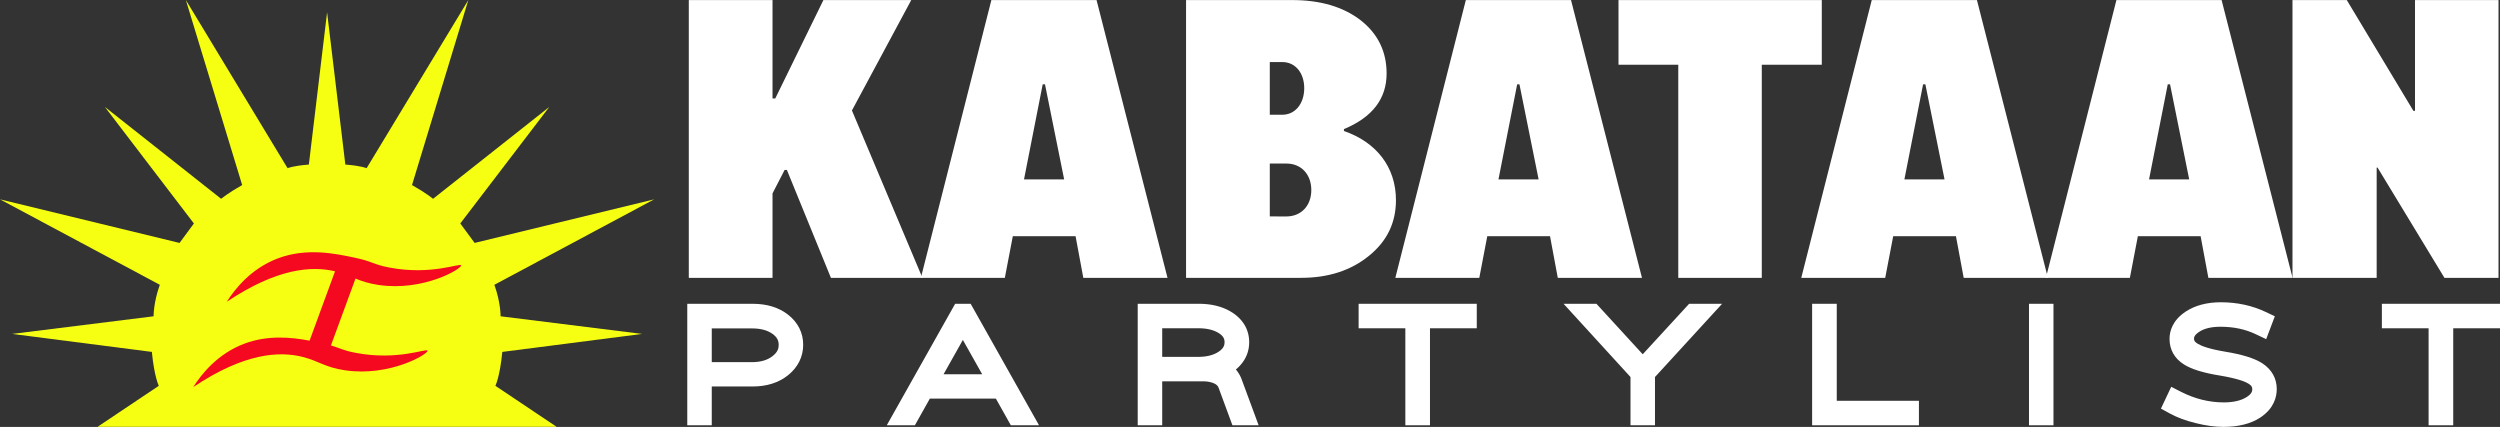
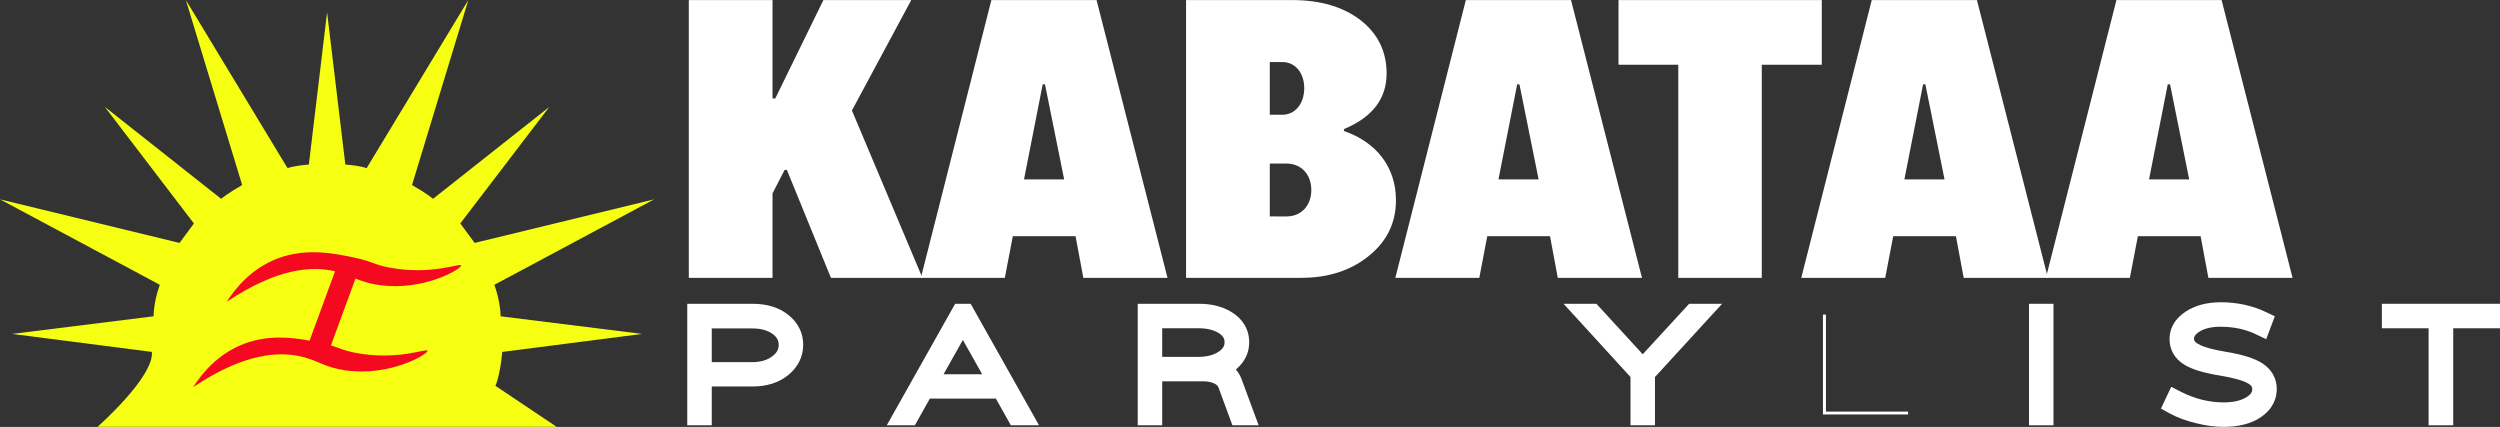
<svg xmlns="http://www.w3.org/2000/svg" id="Layer_3" data-name="Layer 3" viewBox="0 0 11763.96 2008.92">
  <rect x="0" y="0" width="11763.96" height="2008.92" fill="#333333" stroke="none" />
  <defs>
    <style>
      .cls-1 {
        fill: #f6ff12;
      }

      .cls-2 {
        fill: #f50920;
      }

      .cls-3 {
        fill: #fff;
      }
    </style>
  </defs>
  <g>
    <g>
-       <path class="cls-1" d="M2363.7,1655.92c-11.41,117.23-32.56,159.56-32.56,159.56l288.16,193H459l288.16-193S726,1773.15,714.6,1655.92L56.88,1571.3l665.85-83s-.81-65,29.34-148.15L-.1,938l845,205.13,67.52-91.56L493.62,503.28l547,432.26s31.74-26.87,98.93-64.73L874.55.21l478.64,791.23s23.22-11,100.13-17.1l85.83-716.47L1625,774.34c76.91,6.12,100.13,17.1,100.13,17.1L2203.75.21l-265,870.6c67.19,37.86,98.93,64.73,98.93,64.73l547-432.26L2165.9,1051.52l67.52,91.56L3078.4,938l-752.17,402.16c30.15,83.18,29.33,148.15,29.33,148.15l665.86,83Z" />
+       <path class="cls-1" d="M2363.7,1655.92c-11.41,117.23-32.56,159.56-32.56,159.56l288.16,193H459S726,1773.15,714.6,1655.92L56.88,1571.3l665.85-83s-.81-65,29.34-148.15L-.1,938l845,205.13,67.52-91.56L493.62,503.28l547,432.26s31.74-26.87,98.93-64.73L874.55.21l478.64,791.23s23.22-11,100.13-17.1l85.83-716.47L1625,774.34c76.91,6.12,100.13,17.1,100.13,17.1L2203.75.21l-265,870.6c67.19,37.86,98.93,64.73,98.93,64.73l547-432.26L2165.9,1051.52l67.52,91.56L3078.4,938l-752.17,402.16c30.15,83.18,29.33,148.15,29.33,148.15l665.86,83Z" />
      <path class="cls-2" d="M1672.82,1310.73,1557.2,1625.44c43.13,12.66,54.92,23.08,115.52,34.71,198.72,38.32,335.46-22.73,339-9.88,4.09,15-176,123.5-388.32,92.15-94.44-13.92-123.65-43.56-197.5-62.5-109-28-274.21-20.74-516.69,141.51,38.17-60.17,114-156.51,240.24-204.07,111-41.76,220.52-30.57,307.22-14.36l119.85-326.4c-109-25.8-272.27-15.28-509.34,143.32,38.16-60.17,114-156.51,240.28-204.07,136-51.16,269.65-22.83,362-3.26,86.17,18.25,83.59,31.1,161.28,46.05,198.71,38.31,335.46-22.74,339-9.84,4.09,15-176,123.46-388.32,92.11C1733,1333.8,1701.74,1322.51,1672.82,1310.73Z" />
    </g>
    <g>
      <g>
        <g>
          <path class="cls-3" d="M3298.37,1767.76v182.52h-13.44V1480.4h256.9c55.37,0,100.59,13.43,135,40.3s51.77,60.61,51.77,101.57-17.37,75.7-52.1,103.55-79.63,41.94-134.67,41.94Zm0-273.28V1755h240.18c51.44,0,94-12.78,127.14-38.34,33.09-25.23,49.47-56.68,49.47-93.71q0-56.52-49.15-92.4c-33.09-23.92-75.36-36-127.46-36Z" />
          <path class="cls-3" d="M3349.26,2001.18H3234V1429.5h307.8c67,0,122.92,17.19,166.32,51.09,46.68,36.44,71.35,85.44,71.35,141.69s-24.61,105.92-71.16,143.25c-44,35.26-100,53.13-166.51,53.13H3349.26Zm0-297.1h189.29c39.9,0,72.2-9.32,96-27.72,26.34-20.08,29.68-39.09,29.68-53.43,0-21.2-8.71-37-28.26-51.29-24.37-17.62-56.32-26.25-97.45-26.25H3349.26Z" />
        </g>
        <g>
          <path class="cls-3" d="M4524.29,1480.4h13.43l264.44,469.88h-15.73L4716,1824.78H4345.71l-70.45,125.5h-15.4ZM4352.92,1812h355.85l-176.62-313.91h-2.62Z" />
          <path class="cls-3" d="M4889.2,2001.18H4756.63l-70.45-125.5H4375.5l-70.44,125.5H4172.81l321.72-571.68h73ZM4440,1761.1h181.77l-90.89-161.54Z" />
        </g>
        <g>
          <path class="cls-3" d="M5796.41,1686.83c-20.64,22.28-48.49,38-83.88,47.51v3.93q62.42,11.31,82.57,64.88l54.39,147.13h-14.74l-52.43-142.22c-8.19-22-23.26-38-45.22-48.82-22.28-10.48-47.18-15.72-74.38-15.72H5418v206.76h-13.43V1480.4h236.25c55,0,99.94,12.12,134.67,36,34.41,23.92,51.77,55.38,51.77,93.71C5827.21,1639.31,5817.06,1664.87,5796.41,1686.83ZM5764,1525.61c-33.09-21.3-74.38-31.78-123.86-31.78H5418v236.25h222.16c49.15,0,90.44-11.14,123.53-33.42s49.48-51.12,49.48-86.51Q5813.12,1557.56,5764,1525.61Z" />
          <path class="cls-3" d="M5922.58,2001.18H5799.27l-64.7-175.51c-3.45-9.22-9.33-15.45-19.57-20.58-15.24-7.08-32.83-10.67-52.28-10.67H5468.85v206.76H5353.62V1429.5h287.15c65.13,0,120.15,15.14,163.54,45,48.35,33.62,73.8,80.48,73.8,135.64,0,42.45-15,79.93-44.47,111.38a193.5,193.5,0,0,1-18.18,17.2,152.51,152.51,0,0,1,27.28,46.5Zm-453.73-322h171.26c38.72,0,70.72-8.32,95.11-24.74,23.8-16,27-31.38,27-44.29,0-12.33-3.08-26.93-25.91-41.8-24.41-15.68-56.77-23.62-96.21-23.62H5468.85Z" />
        </g>
        <g>
-           <path class="cls-3" d="M6444,1493.83V1480.4h454.16v13.43H6678v456.45h-14.09V1493.83Z" />
-           <polygon class="cls-3" points="6728.85 2001.18 6612.96 2001.18 6612.96 1544.73 6393.1 1544.73 6393.1 1429.5 6949.05 1429.5 6949.05 1544.73 6728.85 1544.73 6728.85 2001.18" />
-         </g>
+           </g>
        <g>
          <path class="cls-3" d="M7731.2,1740.89l239.52-260.49h17l-251,273.93v196h-13.43v-196L7473,1480.4h16.71l238.87,260.49Z" />
          <polygon class="cls-3" points="7787.66 2001.18 7672.43 2001.18 7672.43 1774.08 7357.52 1429.5 7512.08 1429.5 7729.93 1667.07 7948.38 1429.5 8103.43 1429.5 7787.66 1774.12 7787.66 2001.18" />
        </g>
        <g>
          <path class="cls-3" d="M8978.74,1936.84v13.44H8578V1480.4h14.09v456.44Z" />
-           <polygon class="cls-3" points="9029.64 2001.18 8527.1 2001.18 8527.1 1429.5 8642.99 1429.5 8642.99 1885.94 9029.64 1885.94 9029.64 2001.18" />
        </g>
        <g>
          <path class="cls-3" d="M9598.47,1950.28V1480.4h13.44v469.88Z" />
          <rect class="cls-3" x="9547.57" y="1429.5" width="115.23" height="571.68" />
        </g>
        <g>
          <path class="cls-3" d="M10618,1752.36c29.82,19.66,44.57,45.87,44.57,78.32,0,36.69-18,67.17-53.74,91.09s-84.54,36-146.47,36c-35.39,0-74.38-5.24-117.31-16-42.92-10.49-79.62-23.92-110.09-40.63l5.56-11.8q108.14,55.05,223.48,55.05c54.72,0,99.28-10.82,133.69-32.11s51.44-48.17,51.44-80.61c0-29.49-14.09-52.76-42.59-70.12s-78.32-32.11-150.08-44.24c-71.76-11.47-122.22-26.54-152-45.22s-44.56-44.23-44.56-77.33c0-34.07,18-62.91,53.74-86.5,35.71-23.27,81.59-35.06,137-35.06q103.69,0,189.72,41l-4.59,12.13c-56-26.54-118.29-39.65-187.43-39.65-52.1,0-94,10.48-126.48,31.45s-48.5,46.21-48.5,76c0,28.17,14.42,50.79,43.58,67.83q43.26,26,146.47,43.25Q10573.41,1723.36,10618,1752.36Z" />
          <path class="cls-3" d="M10462.33,2008.71c-39.74,0-83.39-5.92-129.74-17.6-47.71-11.65-87.77-26.51-122.14-45.35l-42-23,48.39-102.54,46.75,23.79c64.52,32.85,131.94,49.51,200.38,49.51,44.68,0,80.65-8.24,106.9-24.49,27.33-16.92,27.33-31.23,27.33-37.33,0-7.88-1.4-16.44-18.18-26.66-15.73-9.58-51.38-23.86-131.84-37.48-78.9-12.62-134.77-29.73-170.81-52.3-44.77-28-68.44-69.71-68.44-120.47,0-35.76,13.29-87.17,76.58-129,44.4-28.92,99.83-43.49,165-43.49,76.19,0,147.36,15.43,211.53,45.86l42.4,20.11-40.73,107.63-49.86-23.62c-49.37-23.39-103.55-34.75-165.64-34.75-41.67,0-74.93,7.84-98.85,23.3-25.23,16.31-25.23,28.2-25.23,33.28,0,4.92,0,13.15,18.36,23.88l.58.34c15.95,9.61,51.2,23.76,128.58,36.65,80.91,13.36,137.84,31.25,174,54.69l.33.21c44.13,29.09,67.45,70.87,67.45,120.81,0,37.53-13.24,91.14-76.31,133.38C10592.89,1993.69,10534.08,2008.71,10462.33,2008.71Z" />
        </g>
        <g>
          <path class="cls-3" d="M11259,1493.83V1480.4h454.16v13.43H11493v456.45h-14.09V1493.83Z" />
          <polygon class="cls-3" points="11543.86 2001.18 11427.98 2001.18 11427.98 1544.73 11208.1 1544.73 11208.1 1429.5 11764.06 1429.5 11764.06 1544.73 11543.86 1544.73 11543.86 2001.18" />
        </g>
      </g>
      <g>
        <path class="cls-3" d="M4287.94.31,4008.8,519.85l331.75,787.53H3910l-207.21-507.7h-10.73L3635.19,910v397.41h-394V.31h394v463h12.88L3874.6.31Z" />
        <path class="cls-3" d="M4665,.31h494.93L5493.8,1307.38H5097.64l-36.5-196H4765.89l-37.57,196H4333.23Zm153.52,844h189L4917.27,396.8h-10.73Z" />
        <path class="cls-3" d="M6324,616.47c151.38,52,244.78,168.63,244.78,325.4,0,105.74-41.86,193.24-126.68,261.6-84.81,69.27-191.1,103.91-319.94,103.91H5581.09V.31h499.23c133.12,0,240.48,31.9,322.08,94.79,81.59,63.81,122.39,147.66,122.39,250.66,0,118.5-66.56,206-200.77,261.6ZM5975.1,292V539.91h59c61.2,0,103.07-52.87,103.07-124.88s-41.87-123-103.07-123Zm78.37,726.46c69.79,0,117-51.05,117-124,0-73.83-47.24-124.87-117-124.87H5975.1v248.84Z" />
        <path class="cls-3" d="M6897.61.31h494.93l333.89,1307.07H7330.27l-36.5-196H6998.53l-37.58,196H6565.86Zm153.52,844h189L7149.91,396.8h-10.74Z" />
        <path class="cls-3" d="M7616,304.75V.31h956.59V304.75H8290.21V1307.38H7897.27V304.75Z" />
        <path class="cls-3" d="M8807.7.31h494.93l333.9,1307.07H9240.36l-36.5-196H8908.62l-37.58,196H8476Zm153.53,844h189L9060,396.8h-10.74Z" />
        <path class="cls-3" d="M9959,.31h494.93l333.89,1307.07h-396.16l-36.5-196h-295.25l-37.57,196H9627.2Zm153.52,844h189l-90.19-447.54h-10.73Z" />
-         <path class="cls-3" d="M11364,521.68V.31h392.94V1307.38h-254.44L11187.9,788.74h-4.29v518.64h-396.17V.31H11043l313.49,521.37Z" />
      </g>
    </g>
  </g>
</svg>